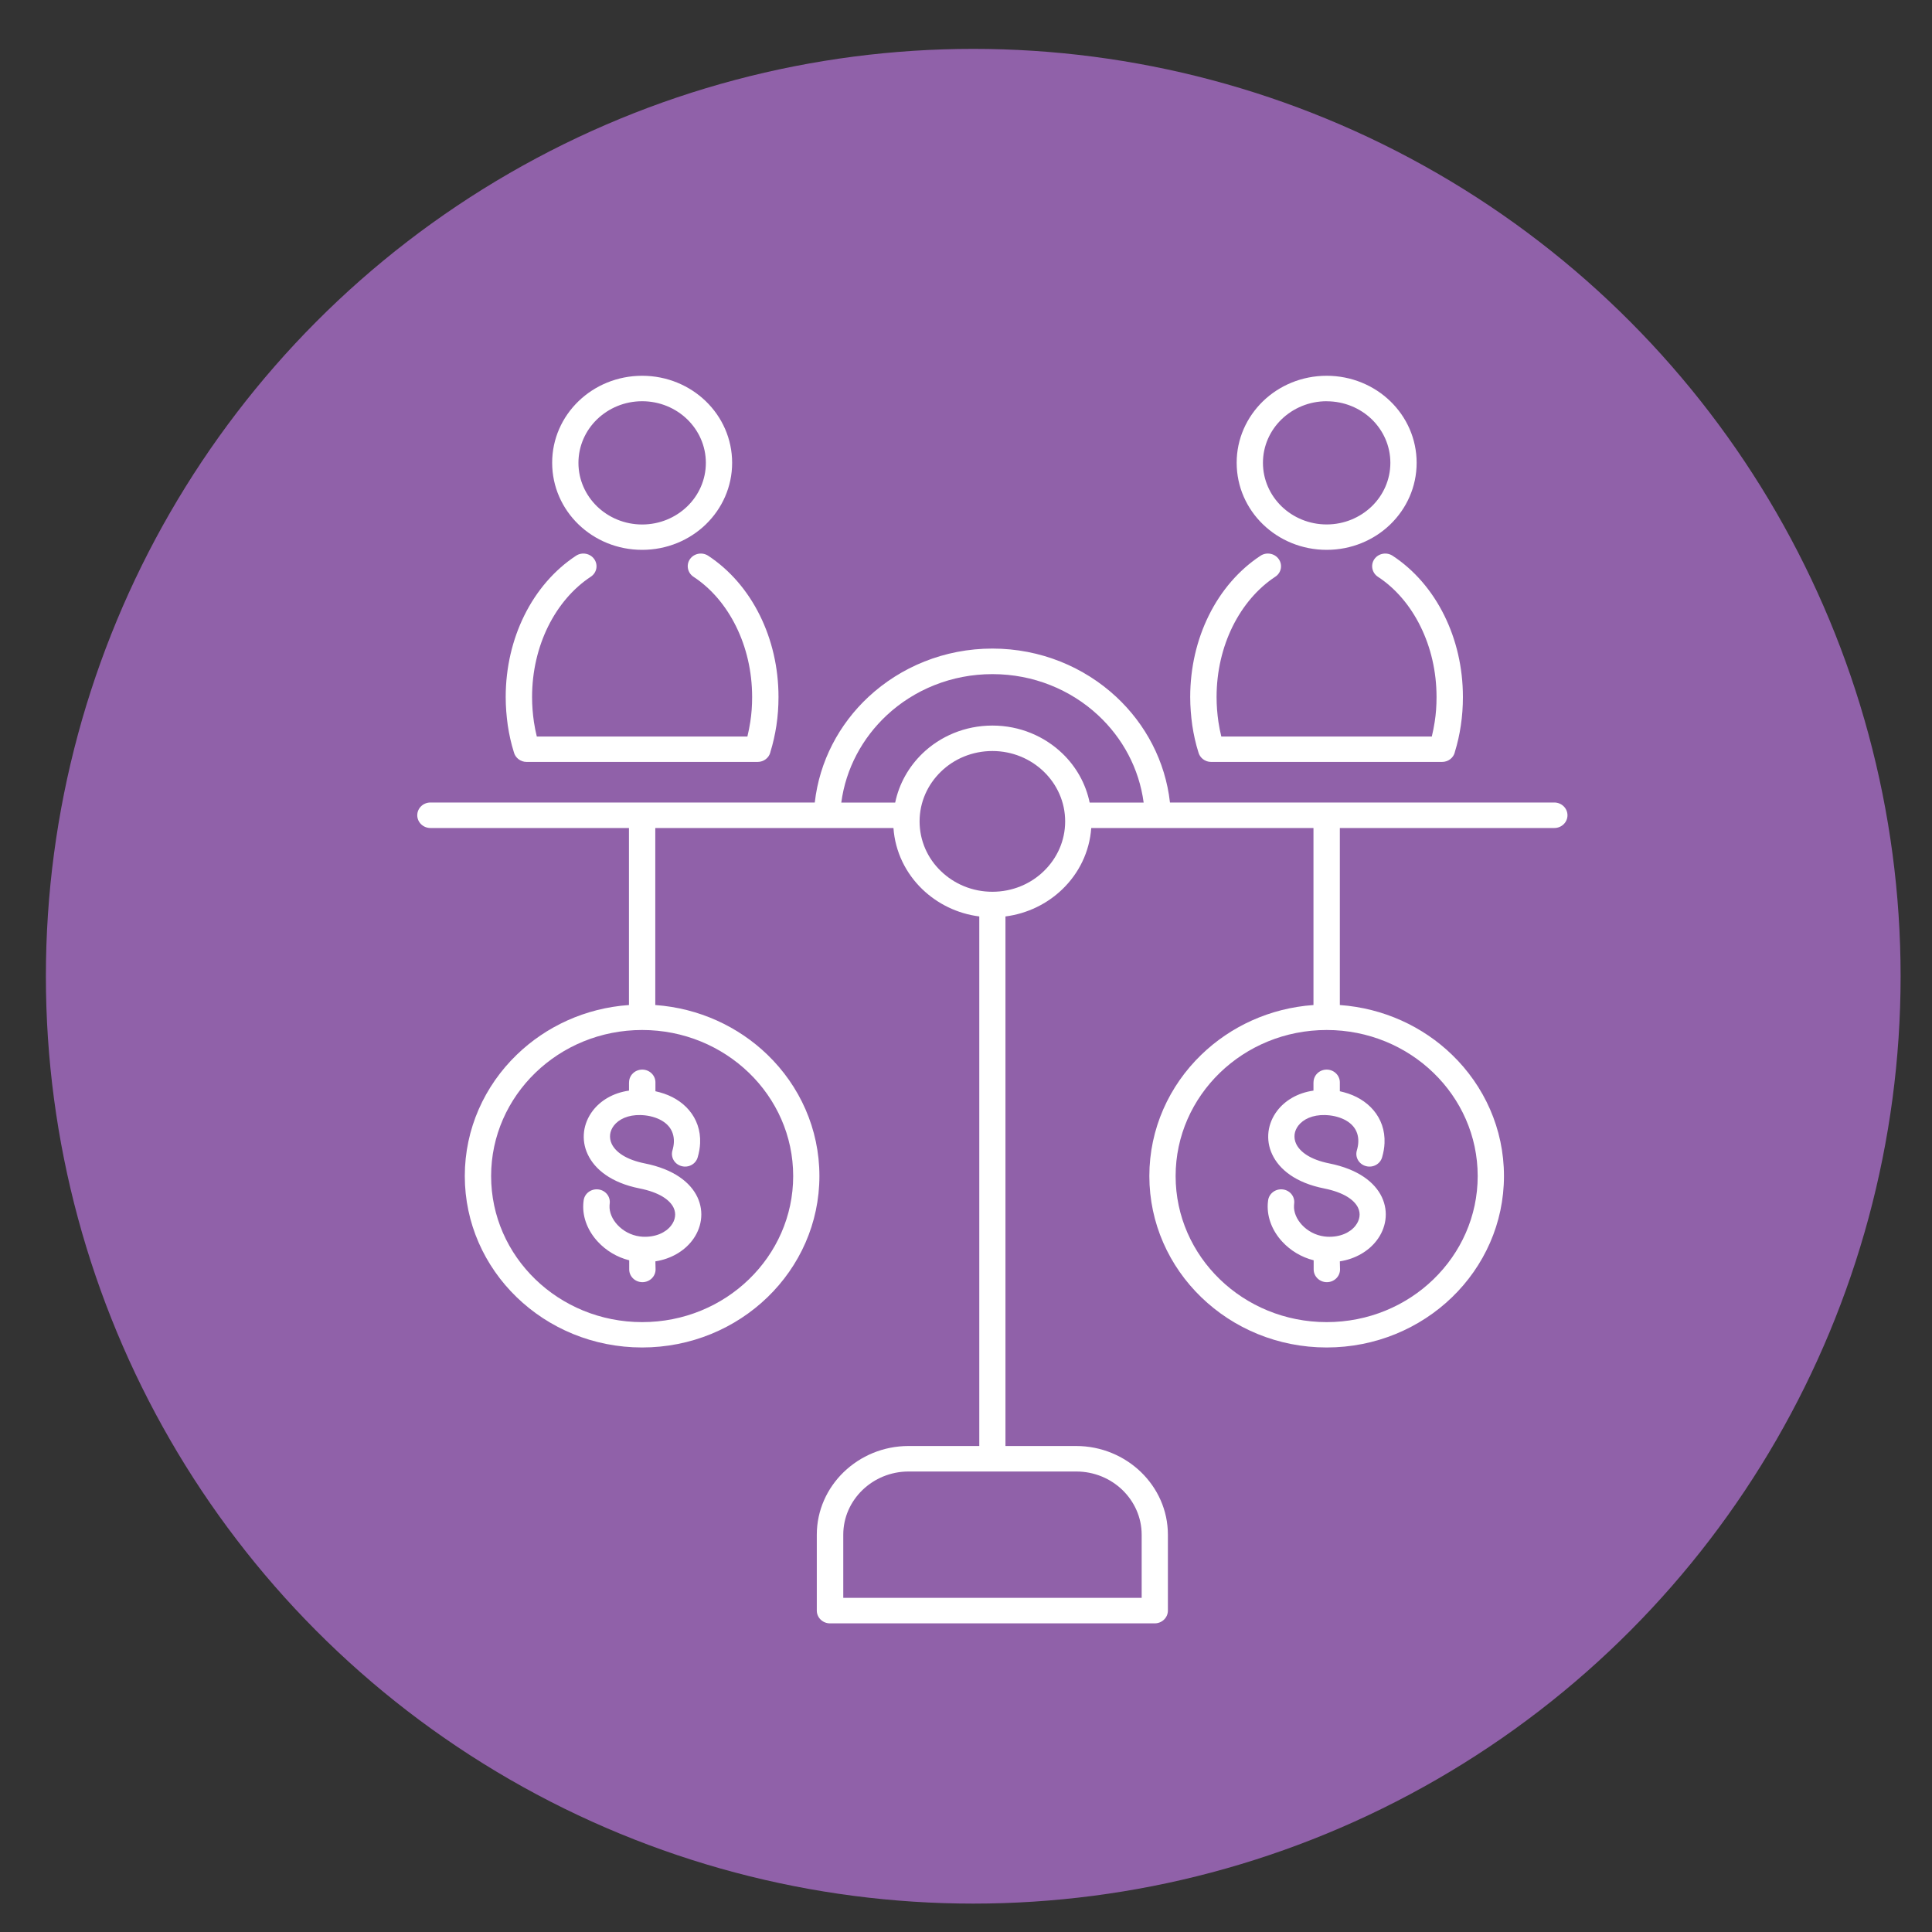
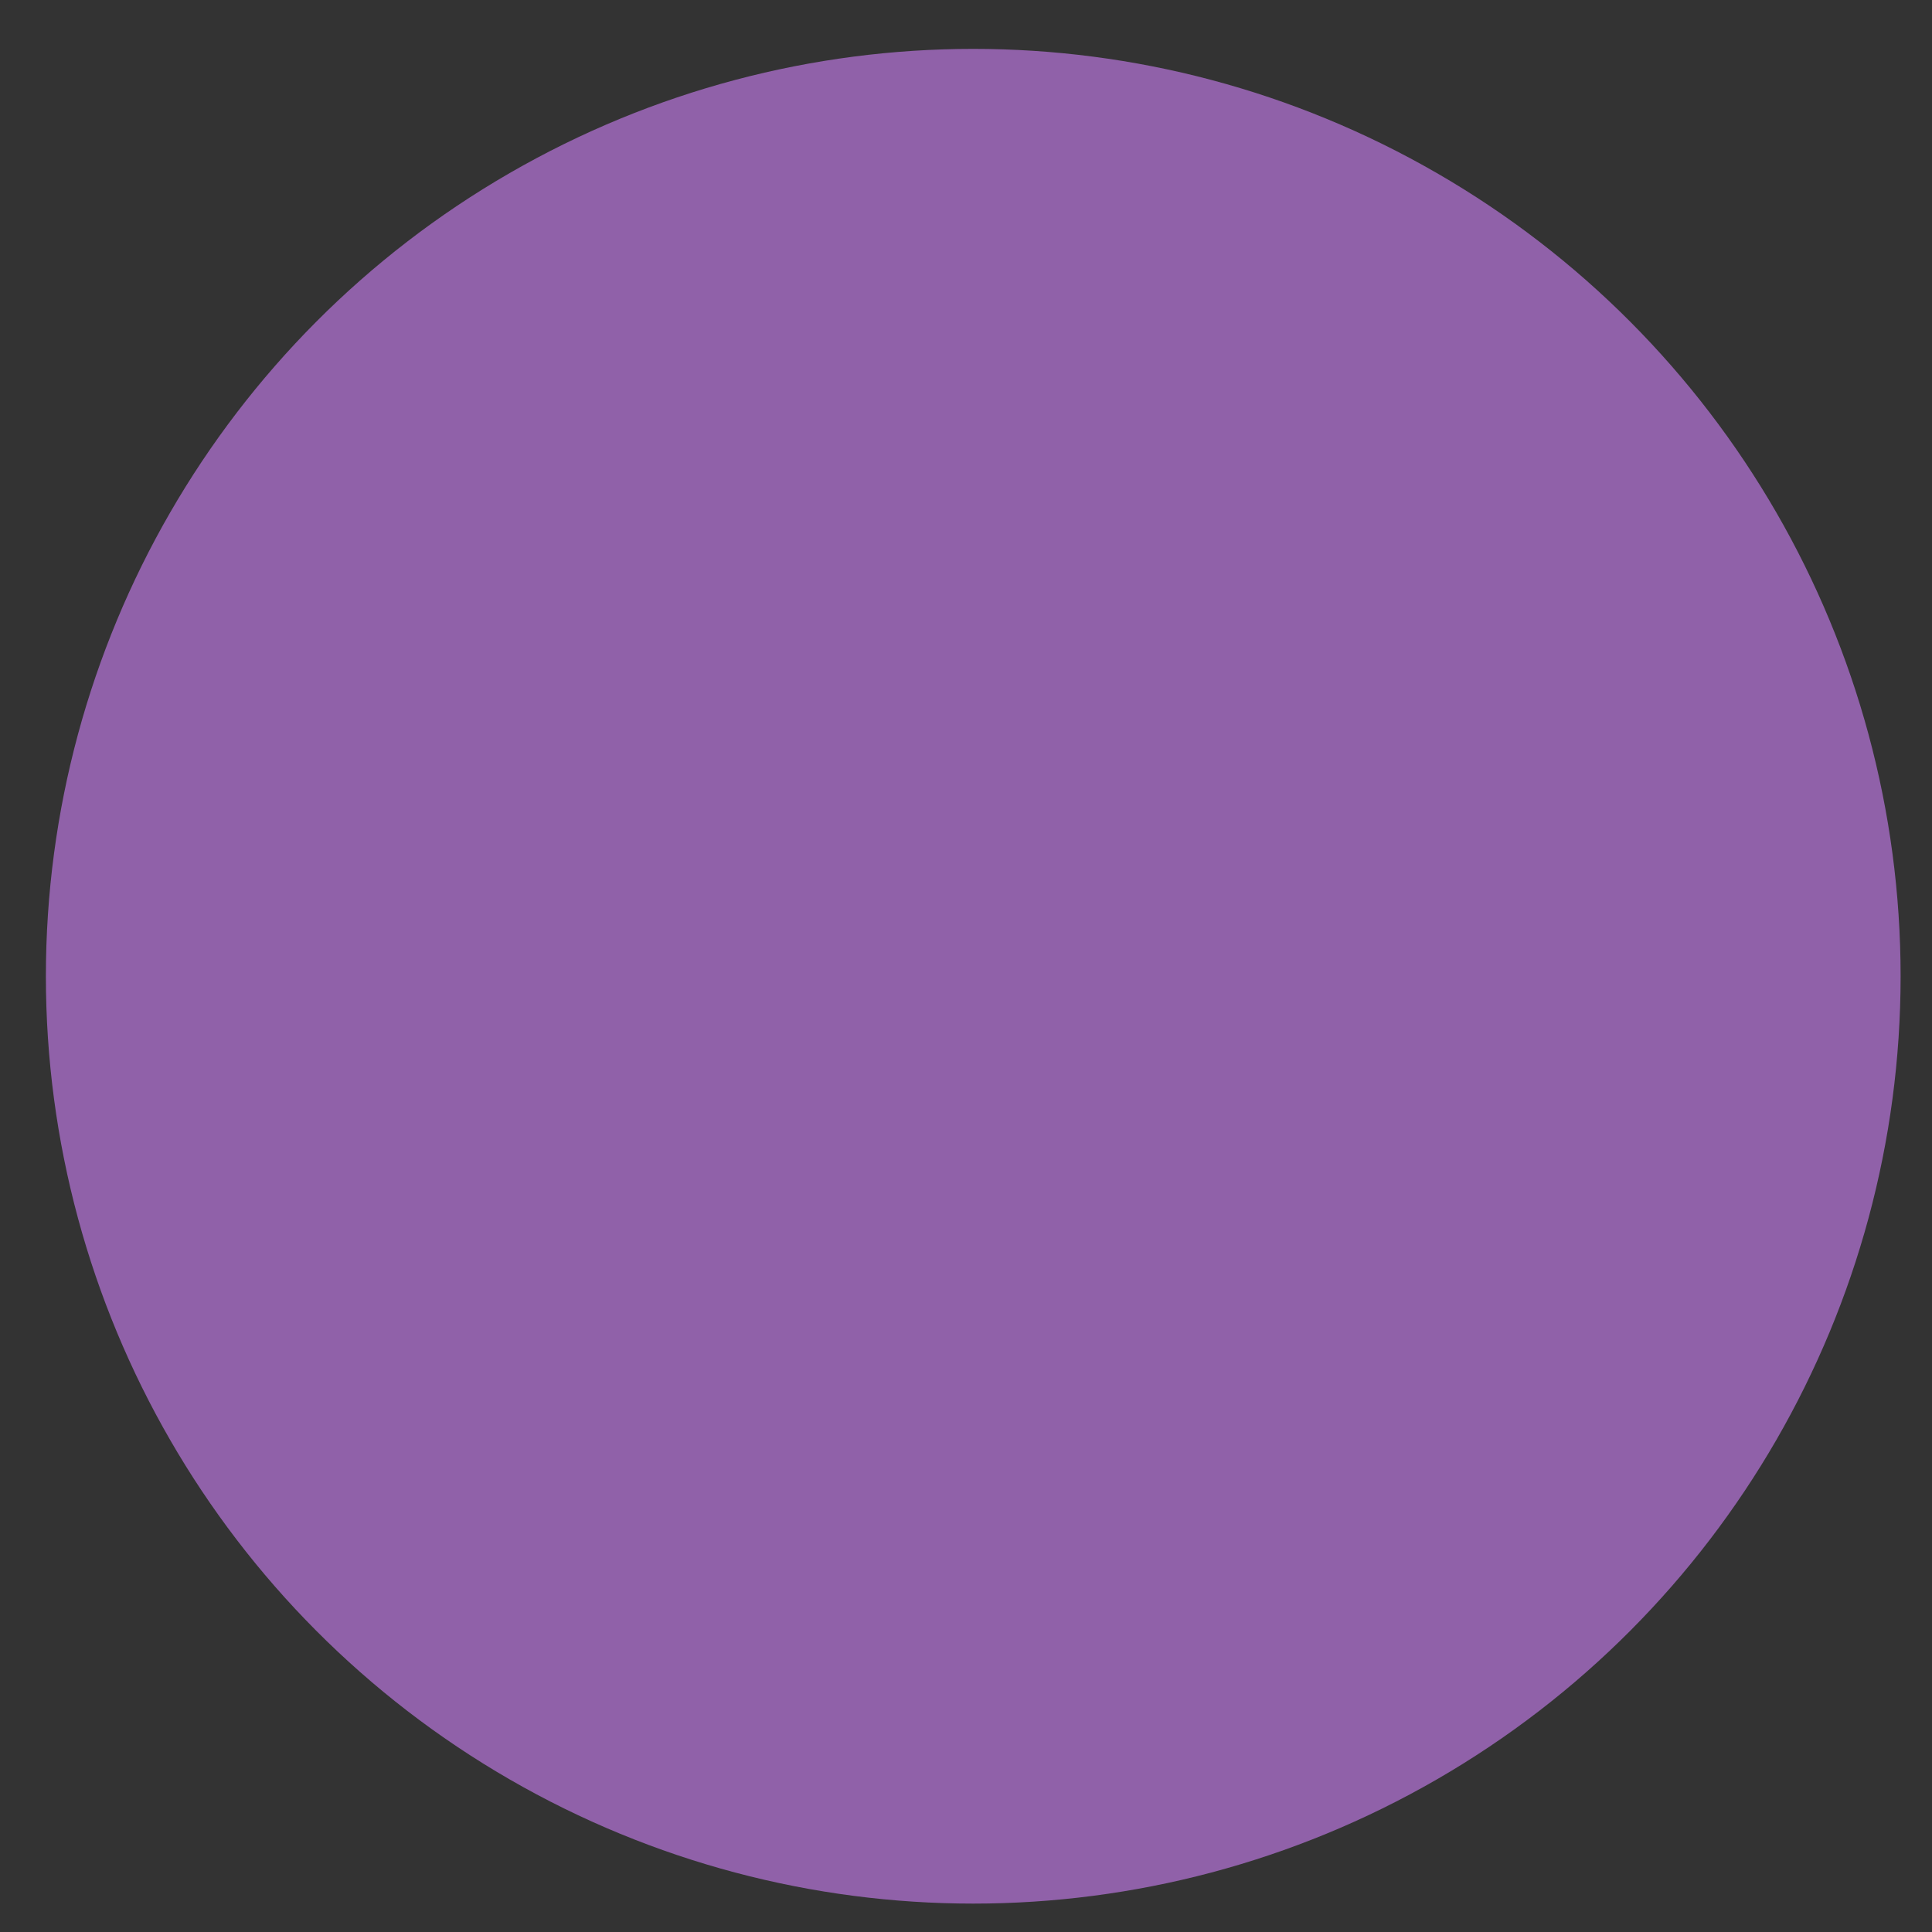
<svg xmlns="http://www.w3.org/2000/svg" width="400px" height="400px" id="Layer_1" data-name="Layer 1" viewBox="0 0 400 400">
  <rect x="0" y="0" width="400" height="400" fill="#333333" stroke="none" />
  <circle cx="201.5" cy="202.12" r="192" style="fill: #9061a9;" />
-   <path d="M188.11,299.38h14.64v-109.64c-4.59-.59-8.68-2.64-11.8-5.64-3.41-3.29-5.62-7.73-5.97-12.67h-49.31v36.65c9.05.65,17.19,4.46,23.23,10.3,6.65,6.43,10.75,15.31,10.75,25.1s-4.11,18.68-10.75,25.1c-6.65,6.43-15.83,10.4-25.96,10.4s-19.31-3.97-25.96-10.4c-6.65-6.43-10.75-15.31-10.75-25.1s4.11-18.68,10.75-25.1c6.04-5.85,14.18-9.67,23.24-10.3v-36.65h-41.1c-1.5,0-2.73-1.18-2.73-2.64s1.22-2.64,2.73-2.64h79.57c.97-8.56,5.04-16.21,11.12-21.87,6.66-6.19,15.7-10,25.65-10s18.99,3.81,25.65,10c6.08,5.66,10.16,13.32,11.12,21.87h79.57c1.5,0,2.73,1.18,2.73,2.64s-1.22,2.64-2.73,2.64h-44.4v36.65c9.05.65,17.2,4.46,23.23,10.3,6.65,6.43,10.75,15.31,10.75,25.1s-4.11,18.68-10.75,25.1c-6.65,6.43-15.83,10.4-25.96,10.4s-19.31-3.97-25.96-10.4c-6.65-6.43-10.75-15.31-10.75-25.1s4.11-18.68,10.75-25.1c6.04-5.85,14.18-9.66,23.23-10.3v-36.65h-46.01c-.35,4.94-2.56,9.38-5.97,12.67-3.11,3-7.21,5.05-11.79,5.64v109.64h14.64c5.22,0,9.96,2.07,13.41,5.39,3.44,3.33,5.58,7.91,5.58,12.97v15.72c0,1.45-1.22,2.64-2.73,2.64h-67.23c-1.5,0-2.73-1.18-2.73-2.64v-15.72c0-5.05,2.14-9.65,5.58-12.97s8.18-5.39,13.41-5.39h0ZM130.23,224.15v1.65c-3.32.47-5.91,2.07-7.51,4.17-.99,1.3-1.61,2.79-1.8,4.33-.19,1.56.04,3.18.77,4.71,1.46,3.11,4.88,5.88,10.72,7.04,4.07.81,6.26,2.35,7.05,4,.29.61.38,1.25.29,1.86-.09.65-.37,1.28-.81,1.84-1.11,1.44-3.21,2.43-5.88,2.3-.2-.01-.41-.03-.62-.06-1.83-.25-3.45-1.15-4.59-2.38-1.09-1.17-1.73-2.62-1.65-4.02.01-.11.02-.24.03-.37.2-1.44-.83-2.77-2.33-2.96-1.49-.19-2.86.81-3.06,2.25-.03.27-.07.54-.08.82-.16,2.82,1.01,5.61,3.04,7.78,1.66,1.79,3.91,3.18,6.47,3.82v1.89c0,1.45,1.22,2.64,2.73,2.64s2.73-1.18,2.73-2.64l-.04-1.67c3.27-.51,5.92-2.13,7.57-4.25,1-1.28,1.64-2.76,1.86-4.3.22-1.57,0-3.19-.73-4.75-1.45-3.06-4.89-5.78-10.9-6.98-3.88-.78-6.04-2.35-6.85-4.06-.3-.64-.39-1.3-.32-1.94.08-.65.35-1.27.77-1.82,1.02-1.33,2.95-2.26,5.55-2.19.1.01.21.02.32.02h.06c.72.04,1.42.16,2.08.34,1.4.39,2.57,1.05,3.35,1.97.72.85,1.12,1.96,1.07,3.28-.02.53-.12,1.1-.3,1.72-.41,1.4.43,2.85,1.88,3.24,1.45.4,2.95-.42,3.35-1.82.29-1,.46-1.97.5-2.92.12-2.69-.75-5.02-2.29-6.84-1.5-1.77-3.62-3.04-6.08-3.7-.29-.08-.58-.15-.88-.22v-1.84c0-1.45-1.22-2.64-2.73-2.64s-2.73,1.18-2.73,2.64h0ZM132.95,213.25c-8.64,0-16.45,3.38-22.11,8.86-5.65,5.47-9.16,13.03-9.16,21.38s3.5,15.91,9.16,21.38c5.65,5.47,13.47,8.86,22.11,8.86s16.45-3.38,22.11-8.86c5.65-5.47,9.16-13.03,9.16-21.38s-3.5-15.91-9.16-21.38c-5.67-5.47-13.48-8.86-22.11-8.86ZM271.94,224.15v1.65c-3.32.47-5.91,2.07-7.51,4.17-.99,1.3-1.61,2.79-1.8,4.33-.19,1.56.04,3.18.77,4.71,1.45,3.11,4.88,5.88,10.72,7.04,4.06.81,6.26,2.35,7.05,4,.29.61.38,1.25.29,1.86-.09.65-.38,1.28-.81,1.84-1.11,1.44-3.21,2.43-5.88,2.3-.2-.01-.41-.03-.62-.06-1.83-.25-3.45-1.15-4.59-2.38-1.09-1.17-1.73-2.62-1.65-4.02.01-.11.02-.24.03-.37.2-1.44-.83-2.77-2.33-2.96-1.49-.19-2.86.81-3.06,2.25-.03.27-.07.54-.08.82-.14,2.82,1.01,5.61,3.04,7.78,1.66,1.79,3.91,3.18,6.47,3.82v1.89c0,1.45,1.22,2.64,2.73,2.64s2.73-1.18,2.73-2.64l-.04-1.67c3.27-.51,5.92-2.13,7.57-4.25,1-1.28,1.64-2.76,1.86-4.3.22-1.57,0-3.19-.73-4.75-1.45-3.06-4.89-5.78-10.9-6.98-3.88-.78-6.04-2.35-6.85-4.06-.3-.64-.39-1.3-.32-1.94.08-.65.35-1.27.77-1.82,1.02-1.33,2.95-2.26,5.55-2.19.1.01.21.02.32.02h.06c.72.04,1.42.16,2.08.34,1.4.39,2.57,1.05,3.35,1.97.72.85,1.12,1.96,1.06,3.28-.02.53-.12,1.1-.3,1.72-.41,1.4.43,2.85,1.88,3.24,1.45.4,2.95-.42,3.35-1.82.29-1,.46-1.97.5-2.92.12-2.7-.75-5.02-2.29-6.84-1.5-1.77-3.62-3.04-6.08-3.7-.29-.08-.58-.15-.88-.22v-1.84c0-1.45-1.22-2.64-2.73-2.64s-2.72,1.18-2.72,2.64h0ZM274.67,213.25c-8.64,0-16.45,3.38-22.11,8.86-5.65,5.47-9.16,13.03-9.16,21.38s3.5,15.91,9.16,21.38c5.65,5.47,13.47,8.86,22.11,8.86s16.45-3.38,22.11-8.86c5.65-5.47,9.16-13.03,9.16-21.38s-3.5-15.91-9.16-21.38c-5.65-5.47-13.47-8.86-22.11-8.86ZM159.49,155.73c.55-1.78.97-3.63,1.26-5.54.29-1.93.43-3.89.43-5.88,0-6.15-1.4-11.92-3.84-16.86-2.55-5.18-6.27-9.47-10.72-12.39-1.24-.81-2.93-.5-3.77.7-.83,1.19-.51,2.83.72,3.65,3.64,2.38,6.7,5.95,8.84,10.31,2.1,4.26,3.31,9.25,3.31,14.6,0,1.78-.12,3.49-.38,5.13-.16,1.03-.36,2.05-.6,3.04h-43.6c-.24-.99-.45-2-.6-3.04-.24-1.65-.38-3.36-.38-5.13,0-5.35,1.21-10.33,3.31-14.6,2.15-4.35,5.21-7.92,8.84-10.31,1.24-.81,1.57-2.44.72-3.65-.83-1.19-2.53-1.52-3.77-.7-4.45,2.92-8.17,7.21-10.72,12.39-2.44,4.94-3.84,10.71-3.84,16.86,0,1.98.16,3.95.43,5.88.29,1.92.7,3.77,1.26,5.54.29,1.16,1.37,2.02,2.65,2.02h47.81c1.29,0,2.37-.86,2.65-2.02h0ZM132.95,83.07c-3.64,0-6.93,1.43-9.33,3.74-2.38,2.3-3.86,5.5-3.86,9.02s1.48,6.71,3.86,9.02c2.38,2.3,5.69,3.74,9.33,3.74s6.93-1.43,9.33-3.74c2.38-2.3,3.86-5.5,3.86-9.02s-1.48-6.71-3.86-9.02c-2.39-2.31-5.69-3.74-9.33-3.74ZM119.77,83.07c3.37-3.26,8.04-5.27,13.18-5.27s9.81,2.01,13.18,5.27c3.37,3.26,5.45,7.77,5.45,12.75s-2.08,9.48-5.45,12.75c-3.37,3.26-8.04,5.27-13.18,5.27s-9.81-2.01-13.18-5.27c-3.37-3.26-5.45-7.77-5.45-12.75-.01-4.97,2.07-9.48,5.45-12.75ZM301.2,155.73c.55-1.78.97-3.63,1.25-5.54.29-1.93.43-3.89.43-5.88,0-6.15-1.4-11.92-3.84-16.86-2.55-5.18-6.26-9.47-10.72-12.39-1.24-.81-2.93-.5-3.77.7-.83,1.19-.51,2.83.72,3.65,3.64,2.38,6.7,5.95,8.84,10.31,2.1,4.26,3.31,9.25,3.31,14.6,0,1.78-.12,3.49-.38,5.13-.16,1.03-.36,2.05-.6,3.04h-43.58c-.24-.99-.45-2-.6-3.04-.24-1.65-.38-3.36-.38-5.13,0-5.35,1.21-10.33,3.31-14.6,2.15-4.35,5.21-7.92,8.84-10.31,1.24-.81,1.57-2.44.72-3.65-.83-1.19-2.53-1.52-3.77-.7-4.45,2.92-8.17,7.21-10.72,12.39-2.44,4.94-3.84,10.71-3.84,16.86,0,1.98.16,3.95.43,5.88.29,1.92.7,3.77,1.26,5.54.29,1.16,1.37,2.02,2.65,2.02h47.79c1.3,0,2.38-.86,2.66-2.02h0ZM274.67,83.07c-3.64,0-6.93,1.43-9.33,3.74-2.38,2.3-3.86,5.49-3.86,9.01s1.48,6.71,3.86,9.02c2.38,2.3,5.69,3.74,9.33,3.74s6.93-1.43,9.33-3.74c2.38-2.3,3.86-5.5,3.86-9.02s-1.48-6.71-3.86-9.02c-2.39-2.3-5.69-3.72-9.33-3.72ZM261.49,83.07c3.37-3.26,8.04-5.27,13.18-5.27s9.81,2.01,13.18,5.27c3.37,3.26,5.45,7.77,5.45,12.75s-2.08,9.48-5.45,12.75c-3.37,3.26-8.04,5.27-13.18,5.27s-9.81-2.01-13.18-5.27c-3.37-3.26-5.45-7.77-5.45-12.75-.01-4.97,2.08-9.48,5.45-12.75ZM174.16,166.16h11.18c.81-3.91,2.81-7.41,5.61-10.13,3.72-3.6,8.85-5.81,14.52-5.81s10.8,2.22,14.52,5.81c2.81,2.71,4.8,6.21,5.61,10.13h11.18c-.94-7.07-4.37-13.38-9.43-18.08-5.67-5.27-13.38-8.51-21.88-8.51s-16.21,3.24-21.87,8.51c-5.04,4.7-8.48,11.01-9.42,18.08h0ZM216.11,159.76c-2.73-2.64-6.49-4.27-10.65-4.27s-7.94,1.63-10.65,4.27c-2.73,2.64-4.42,6.28-4.42,10.3s1.68,7.68,4.42,10.3c2.73,2.64,6.49,4.27,10.65,4.27s7.94-1.63,10.65-4.27c2.73-2.64,4.42-6.28,4.42-10.3s-1.69-7.66-4.42-10.3ZM222.83,304.66h-34.72c-3.72,0-7.1,1.47-9.55,3.84-2.46,2.38-3.97,5.64-3.97,9.24v13.08h61.78v-13.08c0-3.6-1.53-6.87-3.97-9.24-2.46-2.38-5.84-3.84-9.56-3.84h0Z" style="fill: #fff; fill-rule: evenodd;" />
</svg>